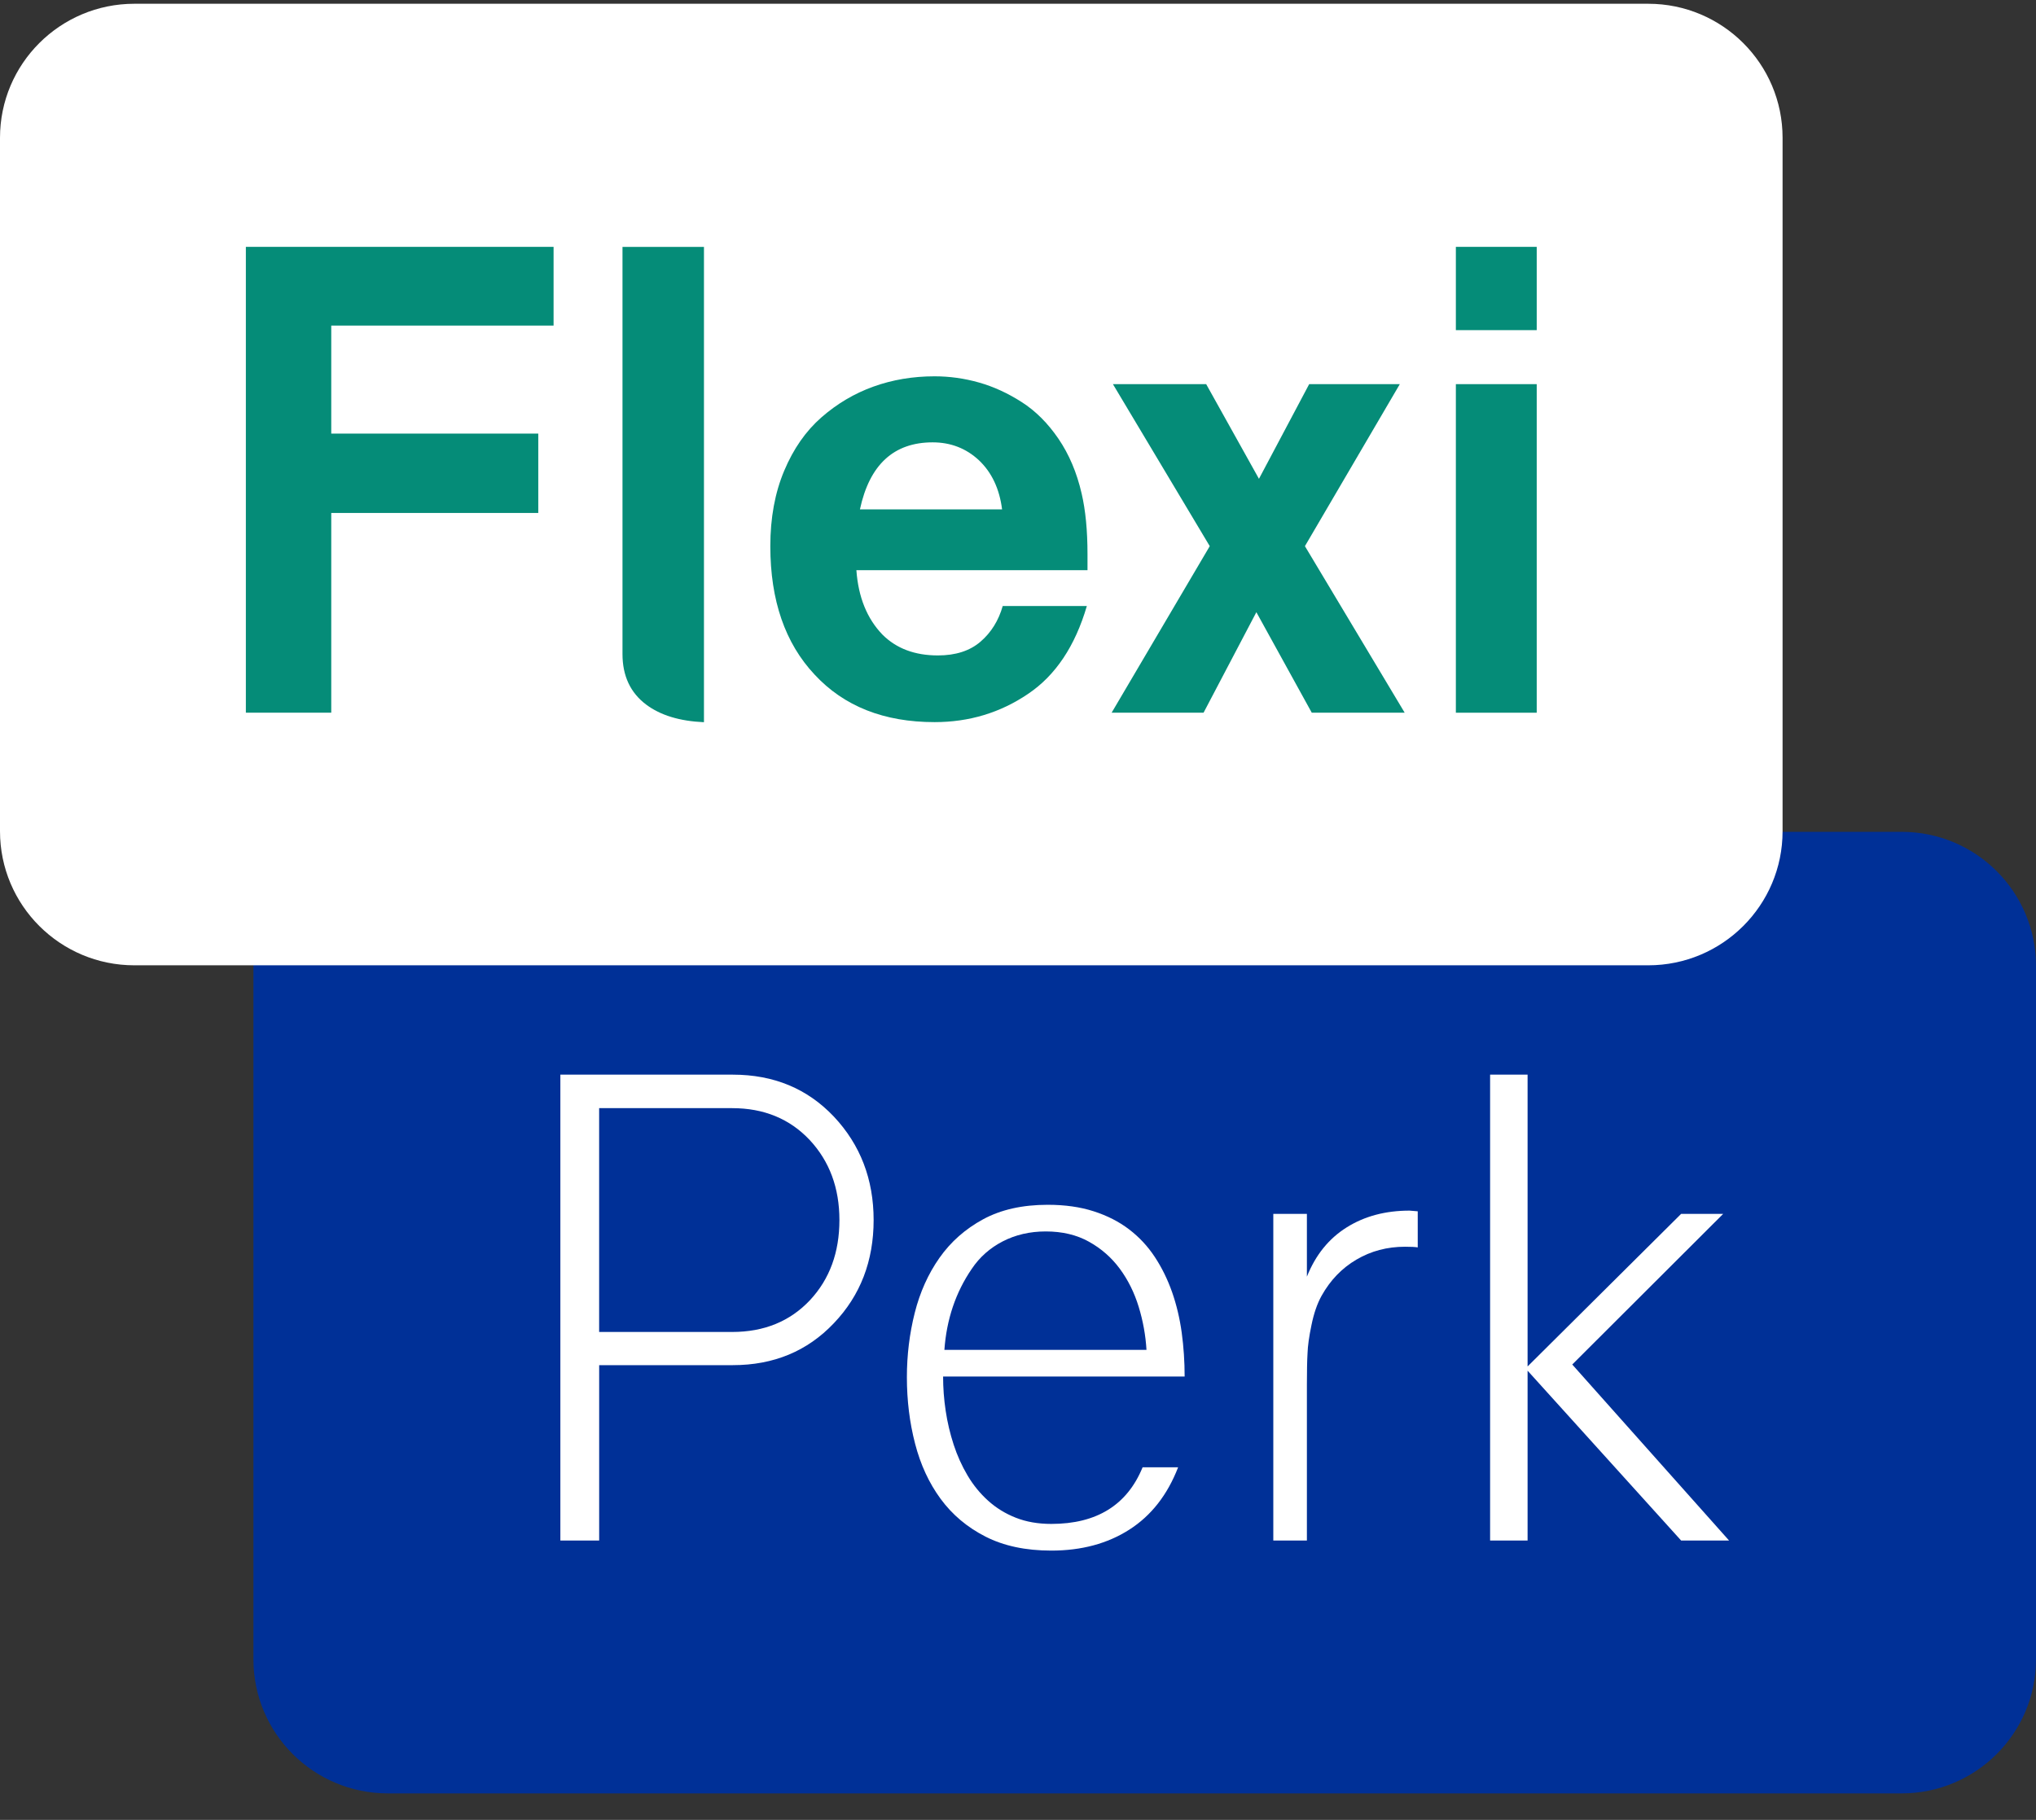
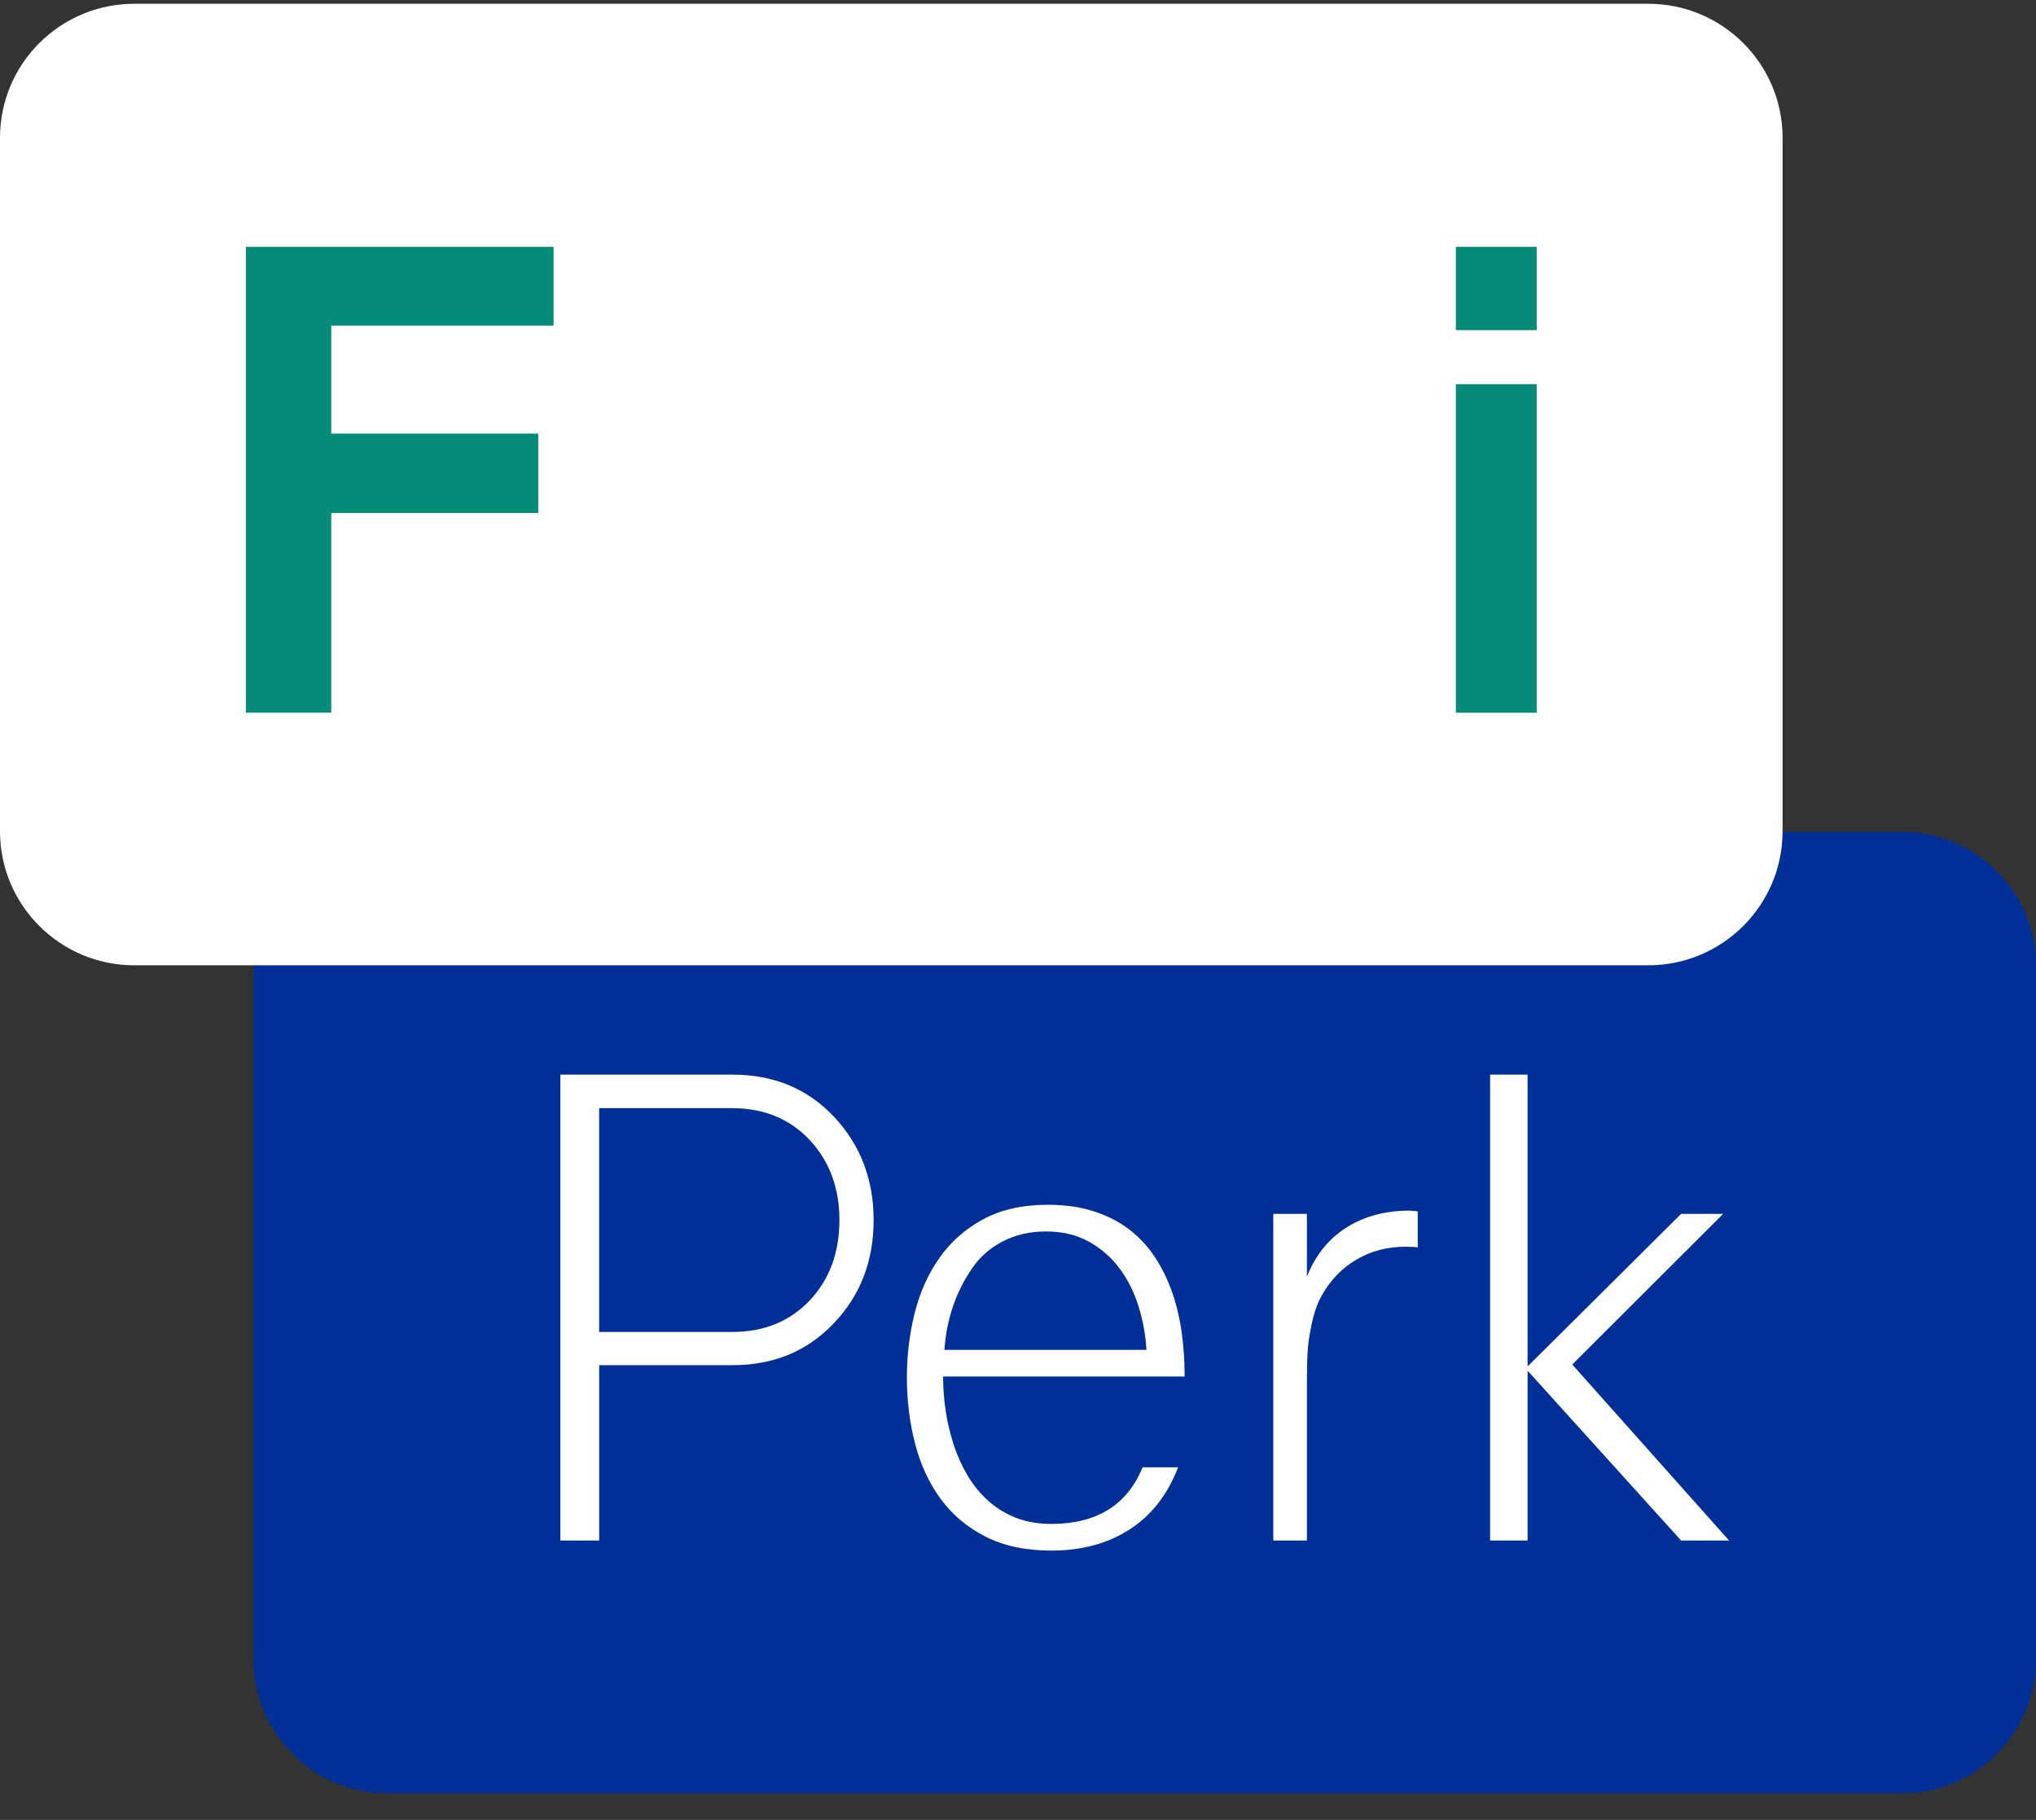
<svg xmlns="http://www.w3.org/2000/svg" width="66" height="59" viewBox="0 0 66 59" fill="none">
  <rect x="0" y="0" width="66" height="59" fill="#333333" stroke="none" />
  <path d="M61.645 58.141H12.57C10.165 58.141 8.215 56.195 8.215 53.795V31.314C8.215 28.914 10.165 26.968 12.57 26.968H61.645C64.05 26.968 66 28.914 66 31.314V53.795C66 56.195 64.05 58.141 61.645 58.141Z" fill="#003097" />
  <path fill-rule="evenodd" clip-rule="evenodd" d="M19.422 43.182H23.734C24.77 43.182 25.611 42.838 26.259 42.149C26.894 41.467 27.211 40.602 27.211 39.554C27.211 38.514 26.89 37.649 26.249 36.96C25.601 36.271 24.762 35.926 23.734 35.926H19.422V43.182ZM18.165 49.943V34.84H23.755C25.08 34.84 26.172 35.293 27.031 36.2C27.89 37.114 28.32 38.233 28.32 39.554C28.32 40.883 27.89 41.998 27.031 42.898C26.172 43.804 25.08 44.258 23.755 44.258H19.423V49.943H18.165Z" fill="white" />
  <path fill-rule="evenodd" clip-rule="evenodd" d="M37.165 43.762C37.137 43.291 37.053 42.825 36.912 42.365C36.771 41.905 36.566 41.493 36.299 41.131C36.031 40.769 35.698 40.477 35.3 40.256C34.902 40.034 34.435 39.923 33.9 39.923C33.386 39.923 32.921 40.031 32.505 40.245C32.09 40.46 31.755 40.757 31.501 41.136C31.241 41.516 31.036 41.926 30.888 42.365C30.74 42.804 30.649 43.27 30.614 43.762H37.165ZM29.398 44.648C29.398 43.931 29.483 43.237 29.652 42.565C29.821 41.894 30.089 41.298 30.455 40.778C30.822 40.257 31.294 39.841 31.871 39.528C32.449 39.215 33.146 39.059 33.964 39.059C34.52 39.059 35.017 39.129 35.454 39.27C35.89 39.41 36.273 39.605 36.6 39.855C36.928 40.105 37.206 40.403 37.435 40.751C37.664 41.099 37.85 41.479 37.995 41.89C38.139 42.302 38.243 42.739 38.307 43.203C38.37 43.667 38.402 44.142 38.402 44.627H30.572C30.572 44.993 30.599 45.364 30.656 45.74C30.712 46.116 30.799 46.482 30.915 46.837C31.031 47.192 31.181 47.524 31.364 47.833C31.547 48.143 31.769 48.415 32.03 48.651C32.29 48.886 32.59 49.071 32.928 49.204C33.266 49.338 33.65 49.405 34.08 49.405C35.552 49.405 36.538 48.793 37.039 47.57H38.19C37.845 48.463 37.319 49.136 36.611 49.589C35.903 50.043 35.059 50.27 34.08 50.27C33.248 50.27 32.537 50.118 31.945 49.816C31.353 49.514 30.869 49.106 30.492 48.593C30.115 48.08 29.839 47.482 29.663 46.8C29.486 46.118 29.398 45.401 29.398 44.648Z" fill="white" />
  <path fill-rule="evenodd" clip-rule="evenodd" d="M41.276 49.943V39.354H42.365V41.389C42.646 40.686 43.076 40.154 43.654 39.792C44.232 39.429 44.911 39.248 45.694 39.248C45.721 39.248 45.766 39.252 45.825 39.259C45.885 39.266 45.929 39.27 45.958 39.27V40.44C45.915 40.433 45.861 40.428 45.794 40.424C45.727 40.421 45.644 40.419 45.545 40.419C44.968 40.419 44.443 40.558 43.971 40.836C43.499 41.113 43.122 41.505 42.84 42.011C42.699 42.265 42.59 42.581 42.513 42.961C42.435 43.334 42.393 43.636 42.386 43.868C42.379 43.987 42.373 44.133 42.37 44.305C42.366 44.478 42.365 44.673 42.365 44.891V49.943H41.276Z" fill="white" />
  <path fill-rule="evenodd" clip-rule="evenodd" d="M48.304 49.943V34.84H49.519V44.3L54.496 39.354H55.859L50.967 44.237L56.05 49.943H54.496L49.519 44.437V49.943H48.304Z" fill="white" />
  <path fill-rule="evenodd" clip-rule="evenodd" d="M53.43 31.295H4.355C1.95 31.295 0 29.349 0 26.948V4.468C0 2.068 1.95 0.122 4.355 0.122H53.43C55.835 0.122 57.785 2.068 57.785 4.468V26.948C57.785 29.349 55.835 31.295 53.43 31.295Z" fill="white" />
-   <path fill-rule="evenodd" clip-rule="evenodd" d="M20.179 21.203C20.179 21.911 20.434 22.458 20.947 22.843C21.409 23.19 22.034 23.379 22.82 23.414V20.402V14.703V8.004H20.179V21.203Z" fill="#058C78" />
  <path fill-rule="evenodd" clip-rule="evenodd" d="M7.97 23.105V8.003H17.945V10.555H10.738V14.057H17.449V16.63H10.738V23.105H7.97Z" fill="#058C78" />
-   <path fill-rule="evenodd" clip-rule="evenodd" d="M32.484 16.514C32.399 15.846 32.149 15.315 31.733 14.921C31.318 14.535 30.818 14.341 30.233 14.341C28.972 14.341 28.186 15.066 27.876 16.514H32.484ZM24.971 17.706C24.971 16.792 25.12 15.978 25.42 15.264C25.719 14.551 26.123 13.972 26.63 13.529C27.137 13.086 27.699 12.754 28.315 12.533C28.932 12.311 29.592 12.2 30.297 12.2C30.783 12.2 31.262 12.267 31.734 12.401C32.206 12.534 32.667 12.745 33.118 13.034C33.569 13.322 33.967 13.719 34.312 14.225C34.657 14.732 34.907 15.322 35.062 15.997C35.189 16.539 35.253 17.196 35.253 17.969V18.486H27.761C27.824 19.358 28.105 20.054 28.606 20.574C29.057 21.024 29.655 21.249 30.402 21.249C30.98 21.249 31.441 21.1 31.787 20.801C32.132 20.503 32.371 20.117 32.505 19.646H35.232C34.851 20.947 34.217 21.896 33.329 22.494C32.428 23.106 31.417 23.411 30.297 23.411C28.655 23.411 27.359 22.898 26.408 21.872C25.45 20.852 24.971 19.464 24.971 17.706Z" fill="#058C78" />
-   <path fill-rule="evenodd" clip-rule="evenodd" d="M36.035 23.106L39.216 17.706L36.077 12.454H39.1L40.811 15.523L42.439 12.454H45.377L42.301 17.706L45.535 23.106H42.523L40.727 19.847L39.015 23.106H36.035Z" fill="#058C78" />
  <path fill-rule="evenodd" clip-rule="evenodd" d="M47.194 23.106H49.815V12.454H47.194V23.106ZM47.194 10.703H49.815V8.003H47.194V10.703Z" fill="#058C78" />
</svg>